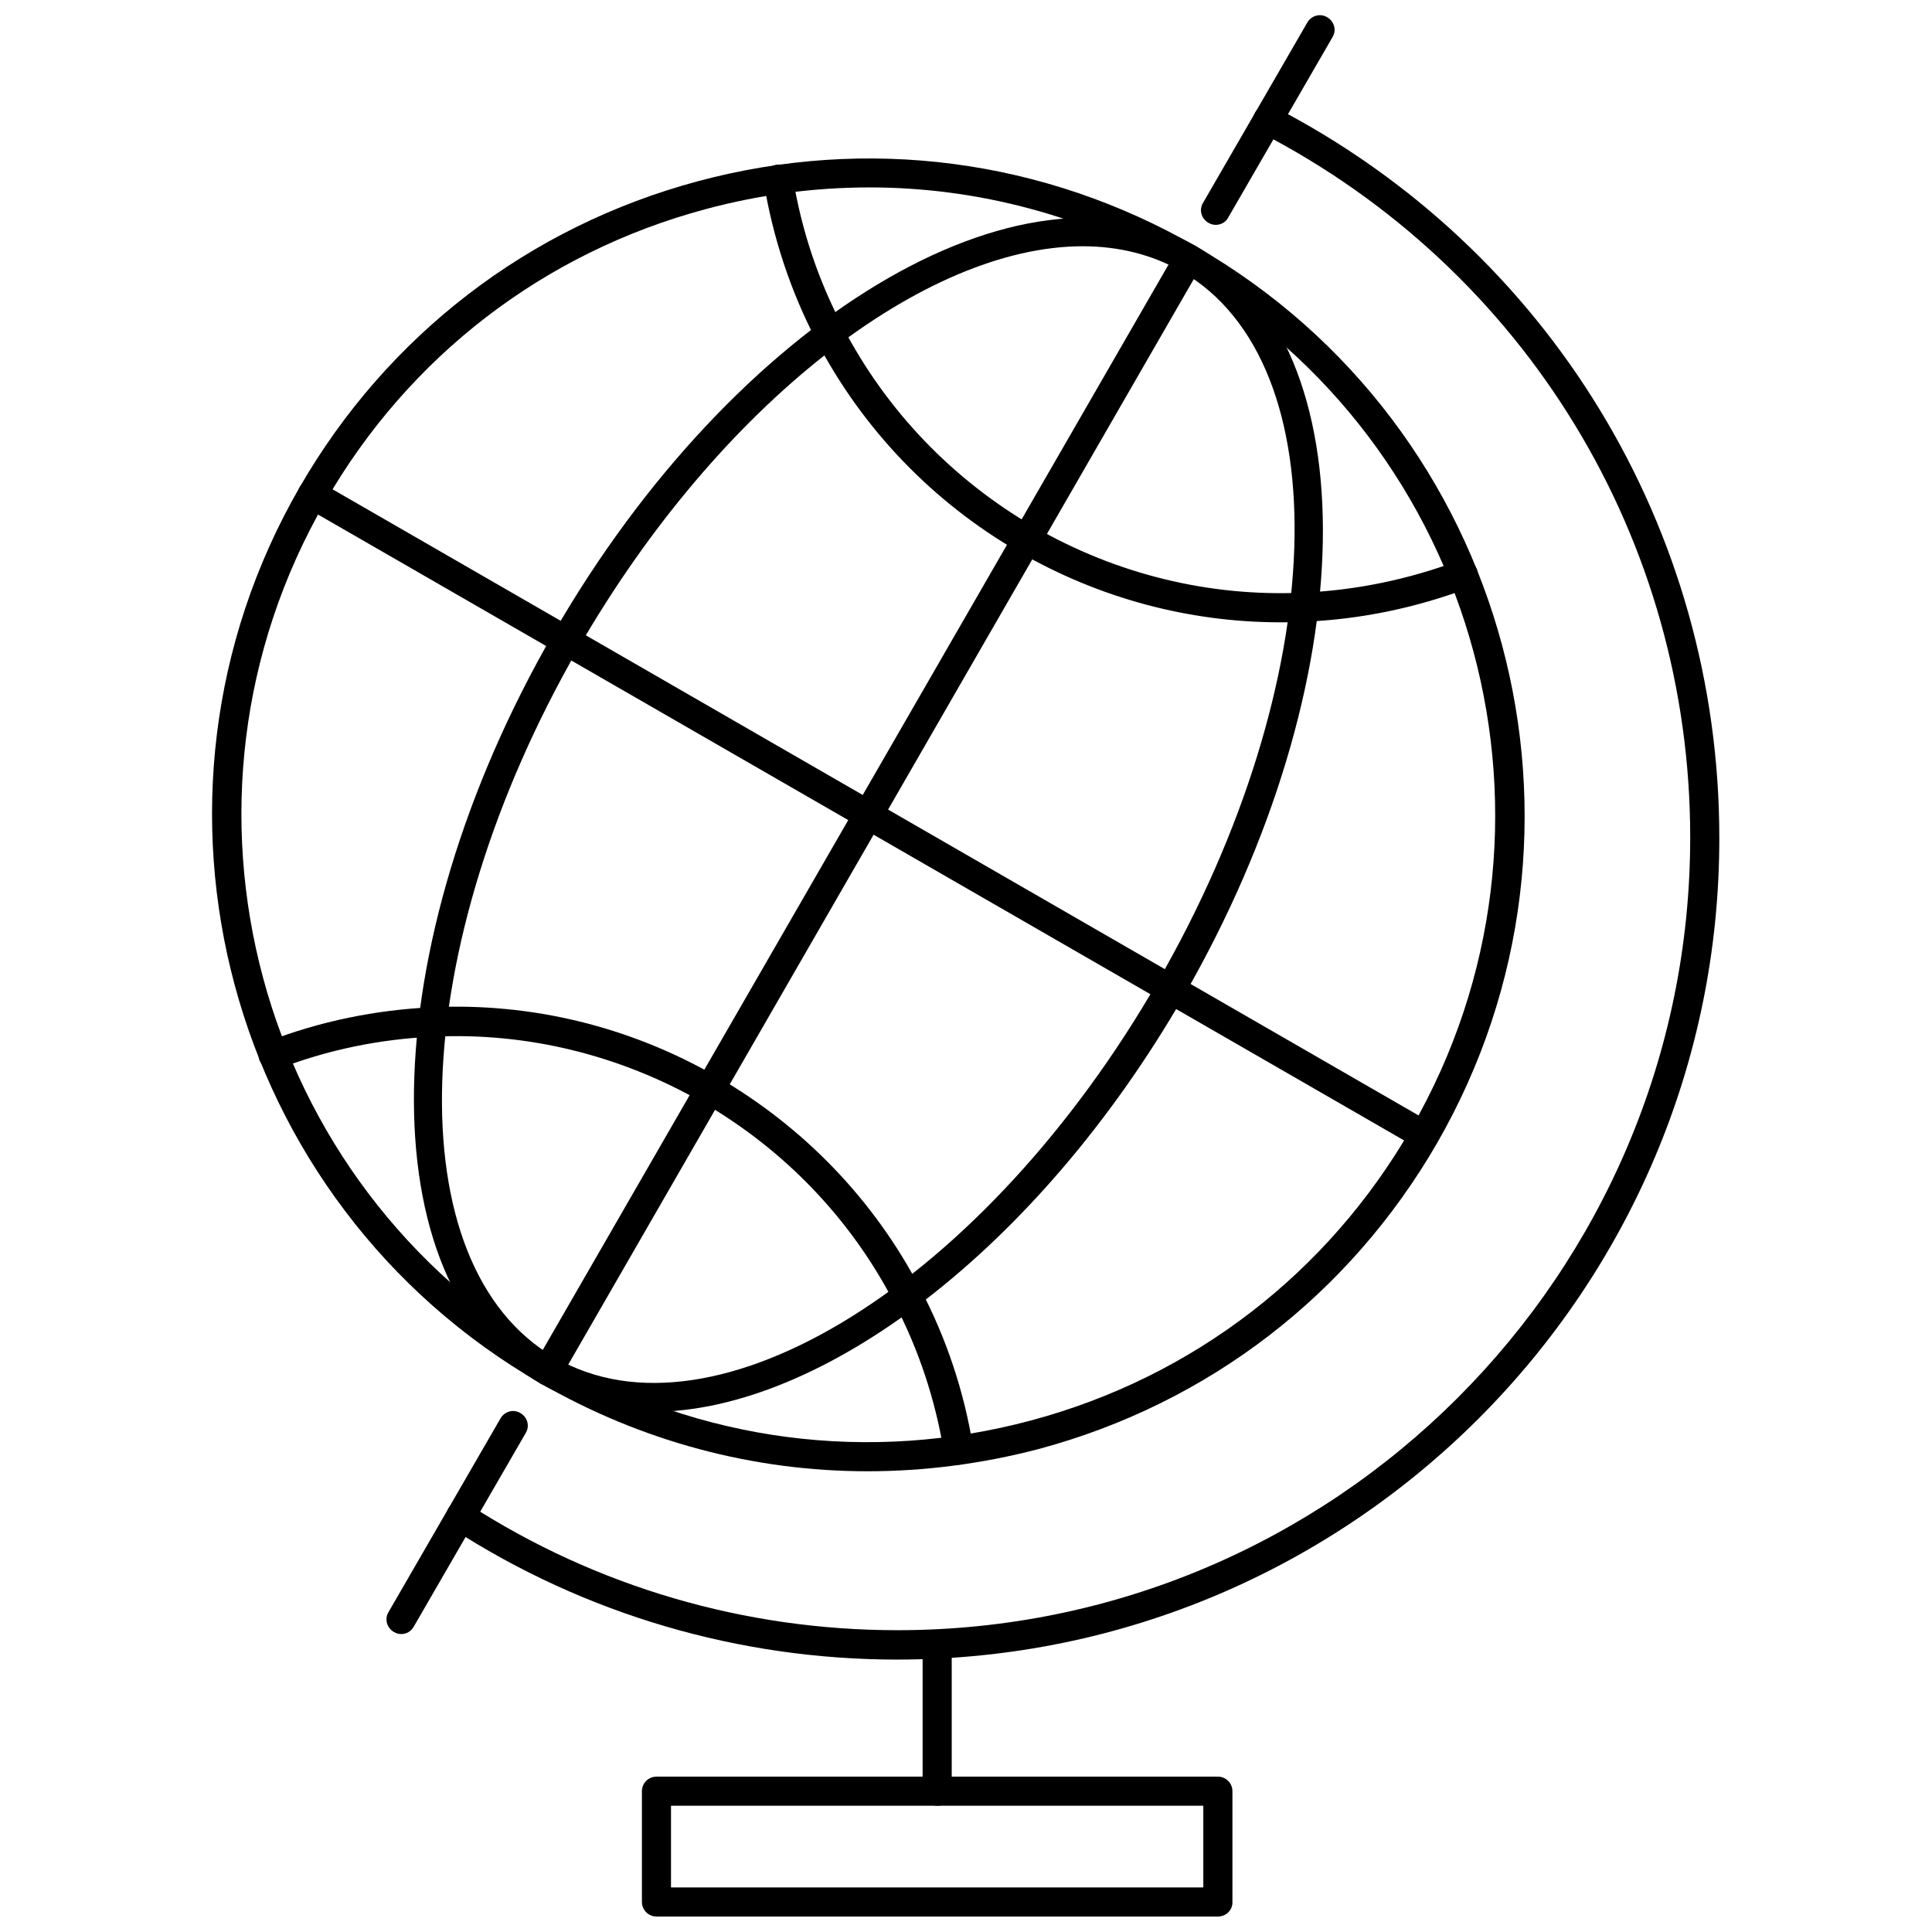
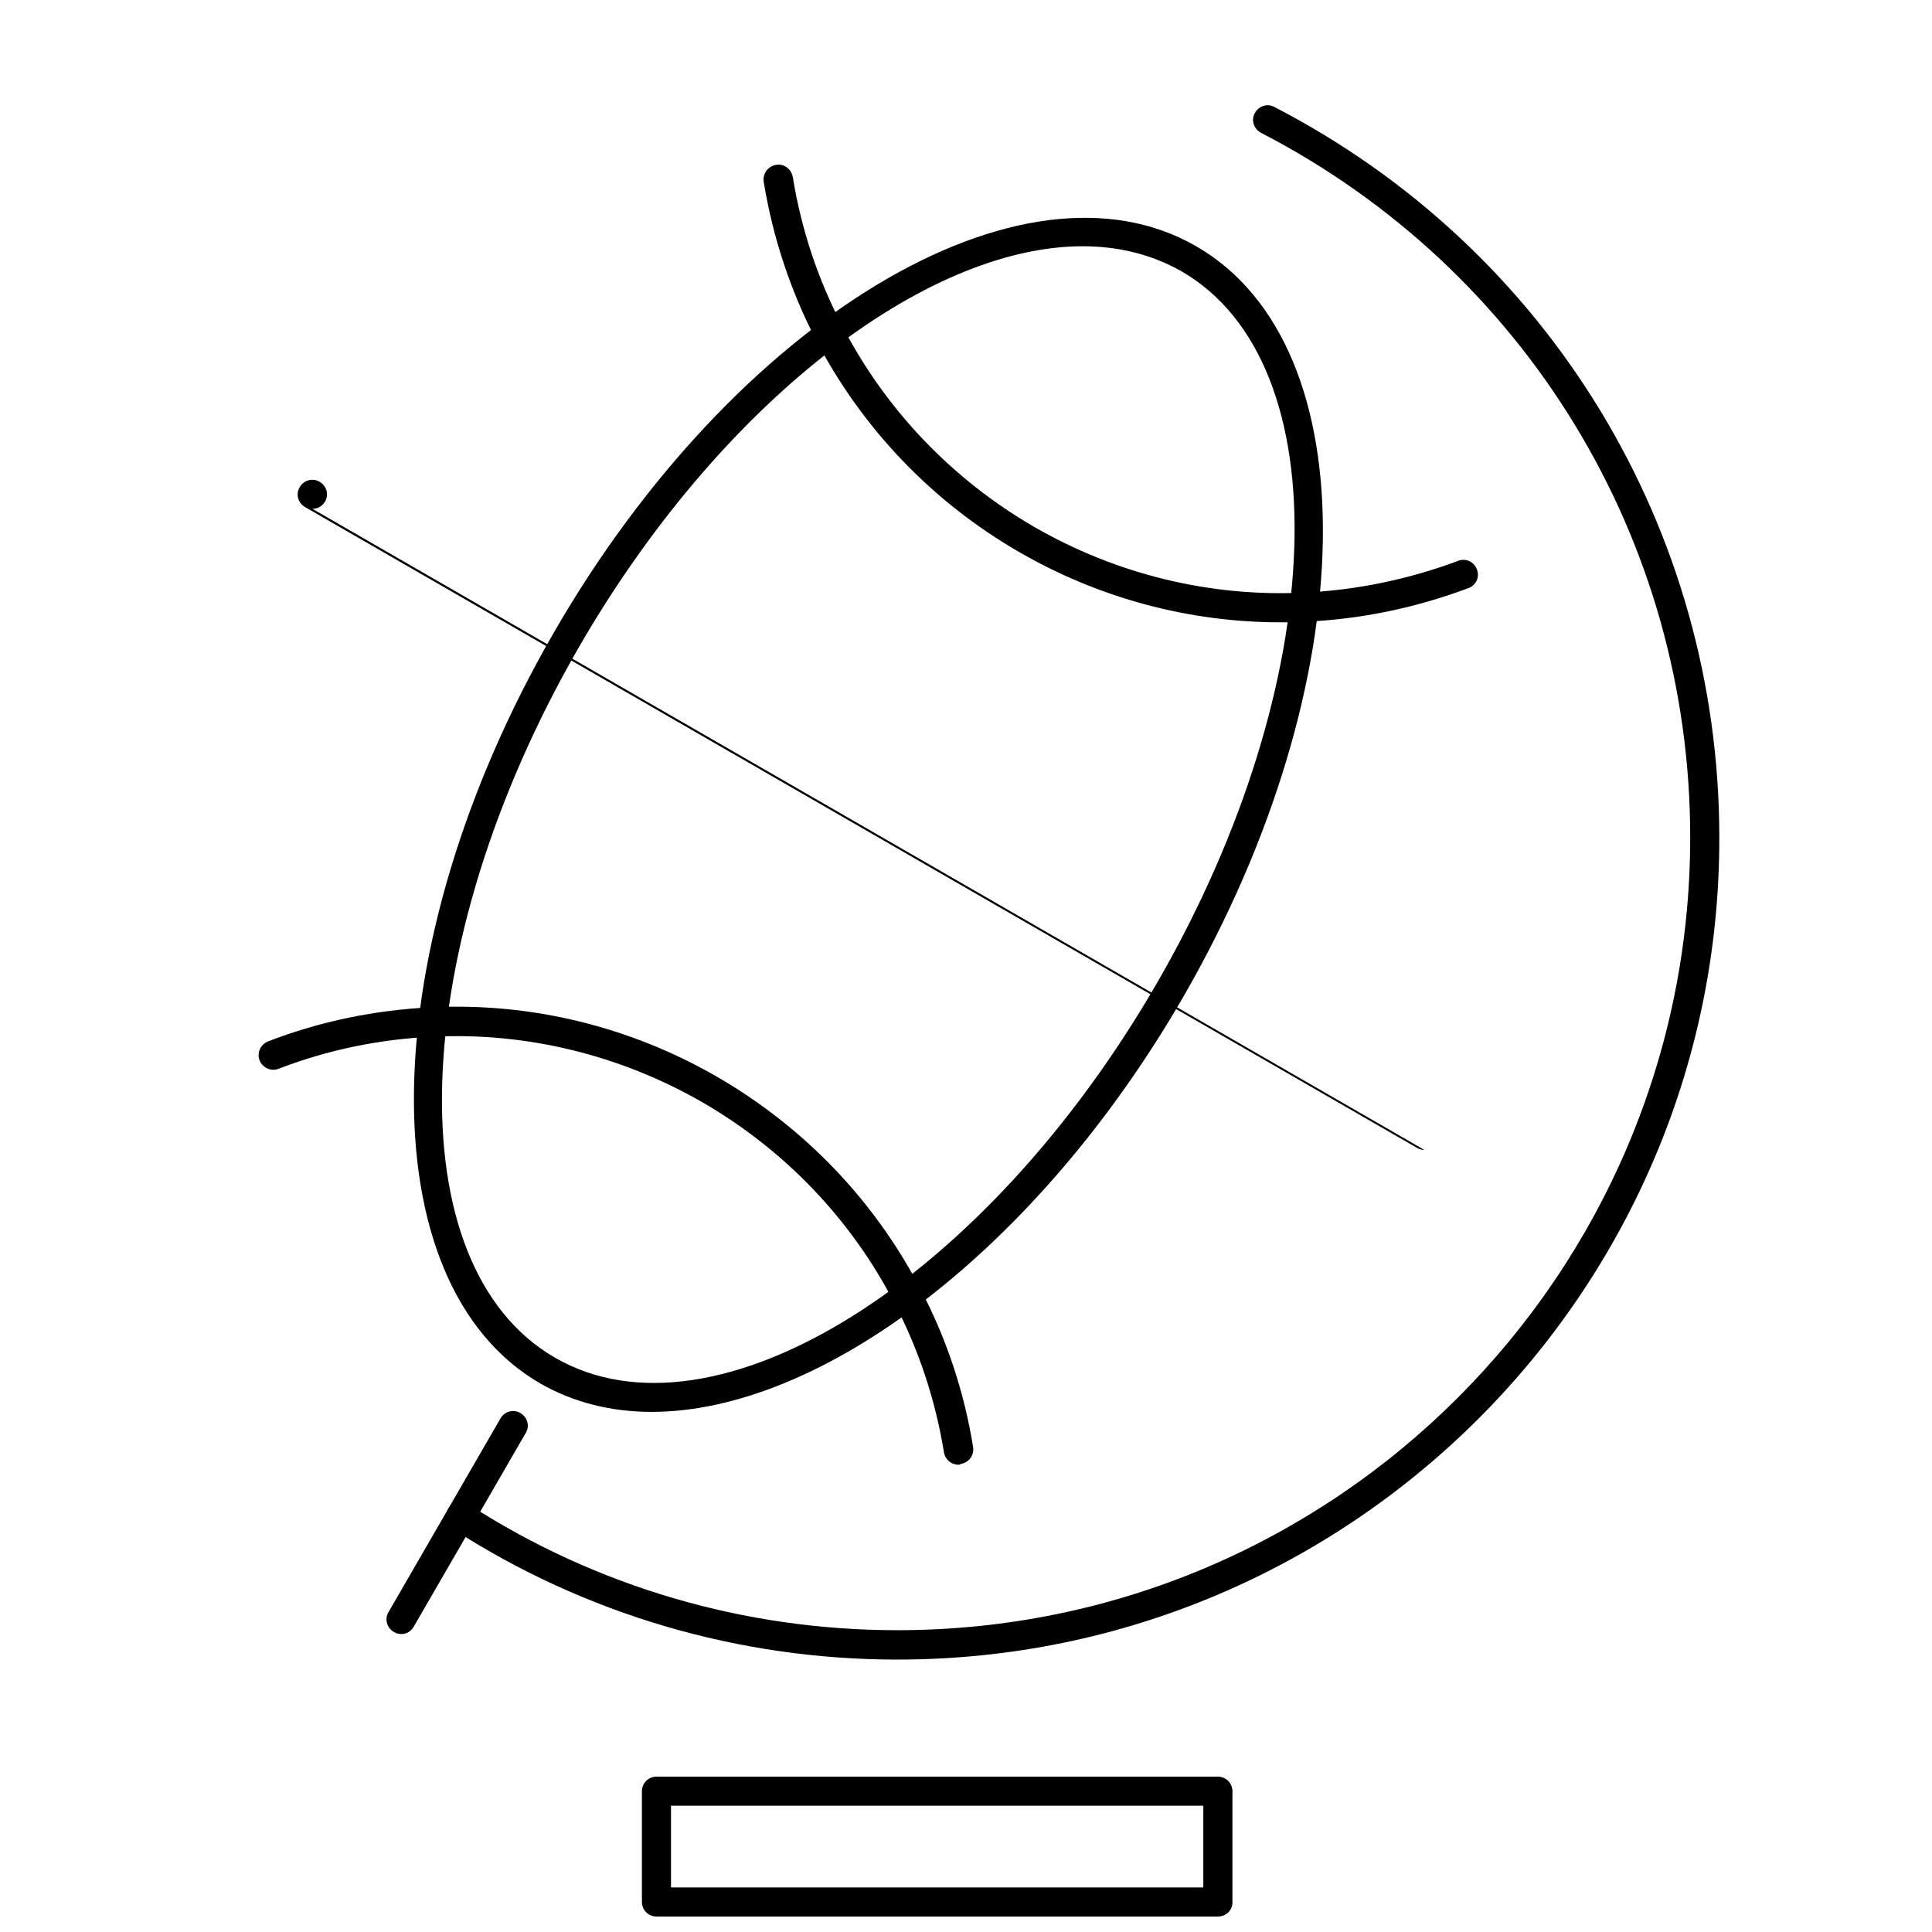
<svg xmlns="http://www.w3.org/2000/svg" width="800px" height="800px" version="1.1" viewBox="144 144 512 512">
  <defs>
    <clipPath id="b">
-       <path d="m462 148.09h36v55.906h-36z" />
-     </clipPath>
+       </clipPath>
    <clipPath id="a">
      <path d="m314 614h157v37.902h-157z" />
    </clipPath>
  </defs>
  <path d="m381.89 583.81c-42.035 0-82.812-11.965-117.92-34.637-1.812-1.18-2.281-3.543-1.18-5.352 1.18-1.812 3.543-2.281 5.352-1.18 33.852 21.883 73.211 33.379 113.67 33.379 115.88 0 210.11-94.227 210.11-210.11 0-78.879-43.609-150.43-113.75-186.72-1.891-1.023-2.676-3.305-1.652-5.195 1.023-1.891 3.305-2.676 5.195-1.652 72.738 37.629 117.92 111.78 117.92 193.65 0.152 120.04-97.617 217.81-217.74 217.81z" />
  <path d="m250.35 577.04c-0.629 0-1.34-0.156-1.969-0.551-1.891-1.102-2.519-3.465-1.418-5.273l29.676-51.324c1.102-1.891 3.465-2.519 5.273-1.418 1.891 1.102 2.519 3.465 1.418 5.273l-29.676 51.324c-0.707 1.262-1.965 1.969-3.305 1.969z" />
  <g clip-path="url(#b)">
-     <path d="m466.2 203.59c-0.629 0-1.34-0.156-1.969-0.551-1.891-1.102-2.519-3.465-1.418-5.273l27.629-47.781c1.102-1.891 3.465-2.519 5.273-1.418 1.891 1.102 2.519 3.465 1.418 5.273l-27.629 47.781c-0.629 1.262-1.969 1.969-3.305 1.969z" />
-   </g>
-   <path d="m392.36 622.54c-2.125 0-3.856-1.73-3.856-3.856v-38.73c0-2.125 1.73-3.856 3.856-3.856s3.856 1.73 3.856 3.856v38.73c0.078 2.125-1.652 3.856-3.856 3.856z" />
+     </g>
  <g clip-path="url(#a)">
    <path d="m466.75 651.9h-148.78c-2.125 0-3.856-1.73-3.856-3.856v-29.363c0-2.125 1.73-3.856 3.856-3.856h148.78c2.125 0 3.856 1.73 3.856 3.856v29.363c0.078 2.125-1.652 3.856-3.856 3.856zm-144.93-7.715h141.07v-21.648h-141.07z" />
  </g>
-   <path d="m373.86 533.9c-30.07 0-59.828-7.871-86.594-23.301-83.129-47.863-111.78-154.45-63.84-237.5 23.223-40.227 60.691-69.039 105.56-81.082 44.871-12.043 91.711-5.902 132.02 17.32 83.129 47.863 111.7 154.45 63.844 237.58-23.223 40.227-60.691 69.039-105.56 81.082-15.039 3.934-30.312 5.902-45.426 5.902zm0.551-340.23c-14.484 0-29.047 1.891-43.375 5.746-42.902 11.492-78.719 39.047-100.84 77.539-45.816 79.352-18.5 181.21 60.93 226.95 38.496 22.199 83.207 28.023 126.11 16.531 42.902-11.492 78.719-39.047 100.84-77.539 45.738-79.43 18.422-181.21-61.008-226.95-25.582-14.723-53.922-22.281-82.656-22.281z" />
  <path d="m316.71 518.16c-10.629 0-20.625-2.441-29.441-7.477-46.051-26.527-44.555-115.72 3.387-198.85 47.863-83.129 124.3-129.18 170.35-102.57 46.051 26.527 44.555 115.72-3.387 198.85-38.73 67.07-96.039 110.05-140.91 110.05zm114.23-308.9c-41.801 0-96.273 41.723-133.59 106.35-45.738 79.43-48.57 163.82-6.219 188.22 42.352 24.402 113.99-20.309 159.72-99.738 45.738-79.43 48.57-163.82 6.219-188.22-7.793-4.406-16.609-6.613-26.133-6.613z" />
-   <path d="m521.46 448.73c-0.629 0-1.34-0.156-1.969-0.551l-294.65-169.8c-1.891-1.102-2.519-3.465-1.418-5.273 1.102-1.891 3.465-2.519 5.273-1.418l294.65 169.88c1.891 1.102 2.519 3.465 1.418 5.273-0.707 1.184-1.969 1.891-3.305 1.891z" />
+   <path d="m521.46 448.73c-0.629 0-1.34-0.156-1.969-0.551l-294.65-169.8c-1.891-1.102-2.519-3.465-1.418-5.273 1.102-1.891 3.465-2.519 5.273-1.418c1.891 1.102 2.519 3.465 1.418 5.273-0.707 1.184-1.969 1.891-3.305 1.891z" />
  <path d="m483.36 308.92c-24.246 0-48.02-6.375-69.195-18.578-23.066-13.305-41.645-32.746-53.844-56.129-6.769-12.984-11.492-27.156-13.934-42.035-0.316-2.125 1.102-4.094 3.227-4.488s4.094 1.102 4.488 3.227c2.281 14.09 6.769 27.395 13.227 39.676 11.492 22.121 29.047 40.461 50.773 53.059 21.727 12.516 46.445 18.578 71.32 17.398 13.934-0.629 27.711-3.465 41.012-8.422 1.969-0.789 4.25 0.234 4.961 2.281 0.789 1.969-0.234 4.25-2.281 4.961-14.09 5.273-28.652 8.266-43.375 8.895-2.129 0.156-4.254 0.156-6.379 0.156z" />
  <path d="m398.03 532.17c-1.891 0-3.543-1.34-3.856-3.227-2.281-13.934-6.691-27.316-13.227-39.754-11.492-22.199-29.047-40.461-50.773-53.059-21.805-12.516-46.445-18.578-71.32-17.398-14.168 0.629-27.945 3.465-41.012 8.5-1.969 0.789-4.25-0.234-5.039-2.203-0.789-1.969 0.234-4.25 2.203-5.039 13.855-5.352 28.496-8.344 43.453-9.055 26.371-1.258 52.508 5.117 75.57 18.422 22.984 13.305 41.645 32.668 53.844 56.129 6.926 13.145 11.652 27.316 14.012 42.035 0.316 2.125-1.102 4.094-3.227 4.41-0.234 0.238-0.473 0.238-0.629 0.238z" />
-   <path d="m289.16 511.15c-0.629 0-1.34-0.156-1.969-0.551-1.891-1.102-2.519-3.465-1.418-5.273l169.88-294.65c1.102-1.891 3.465-2.519 5.273-1.418 1.891 1.102 2.519 3.465 1.418 5.273l-169.8 294.65c-0.711 1.258-2.047 1.969-3.387 1.969z" />
</svg>